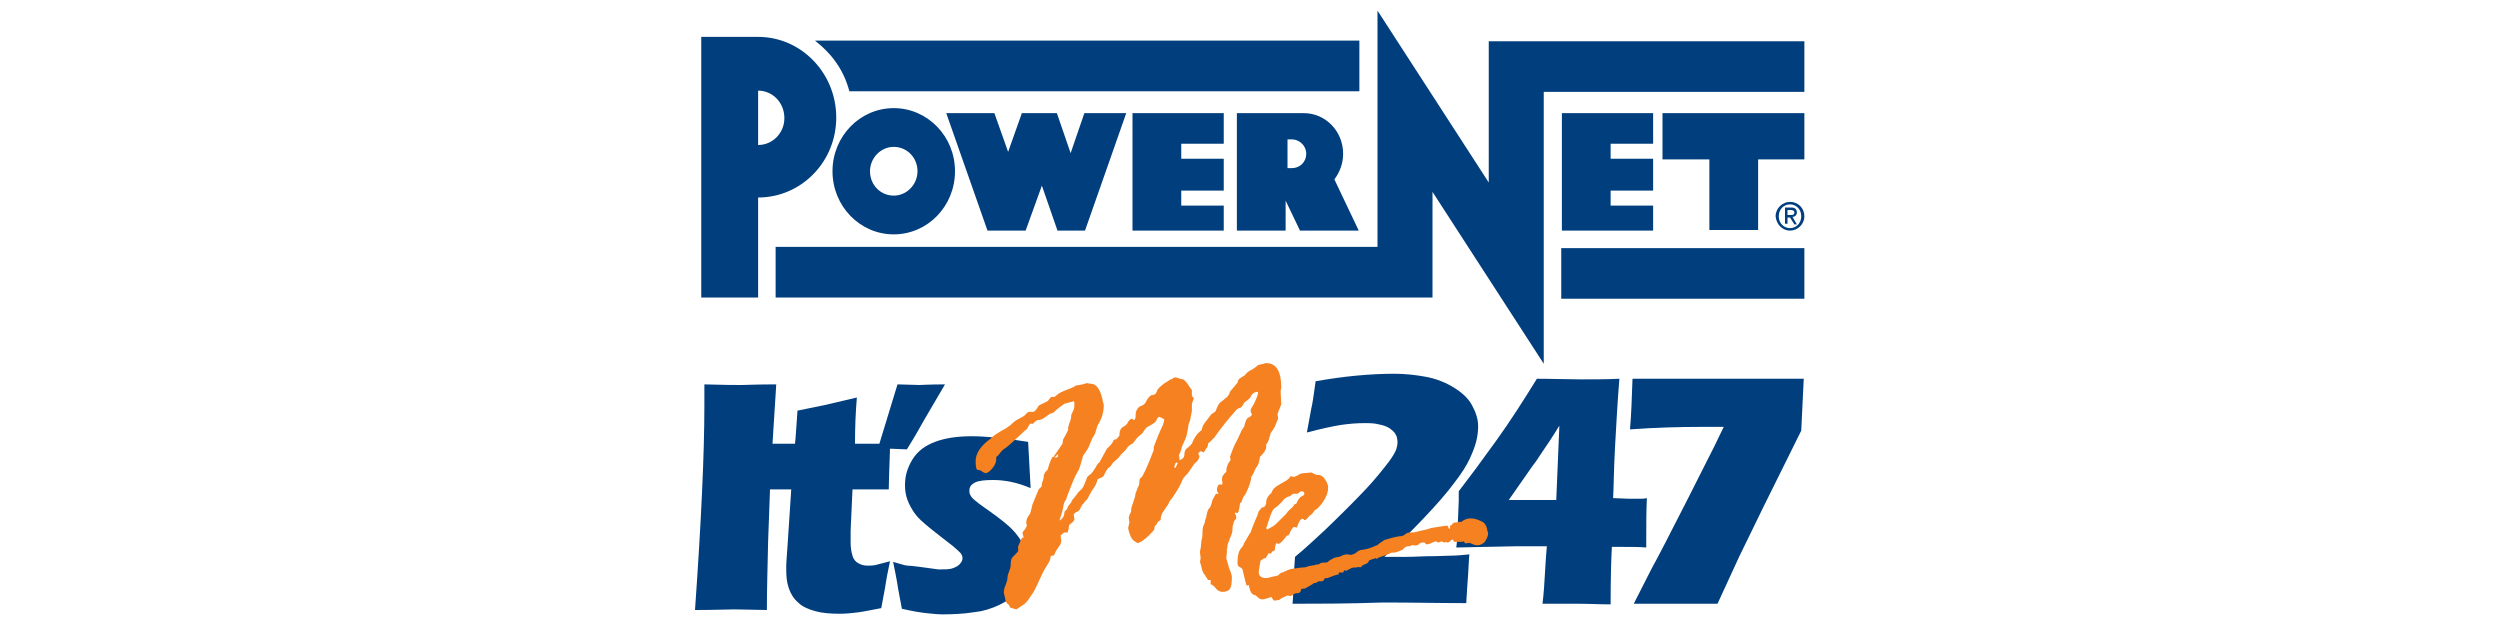
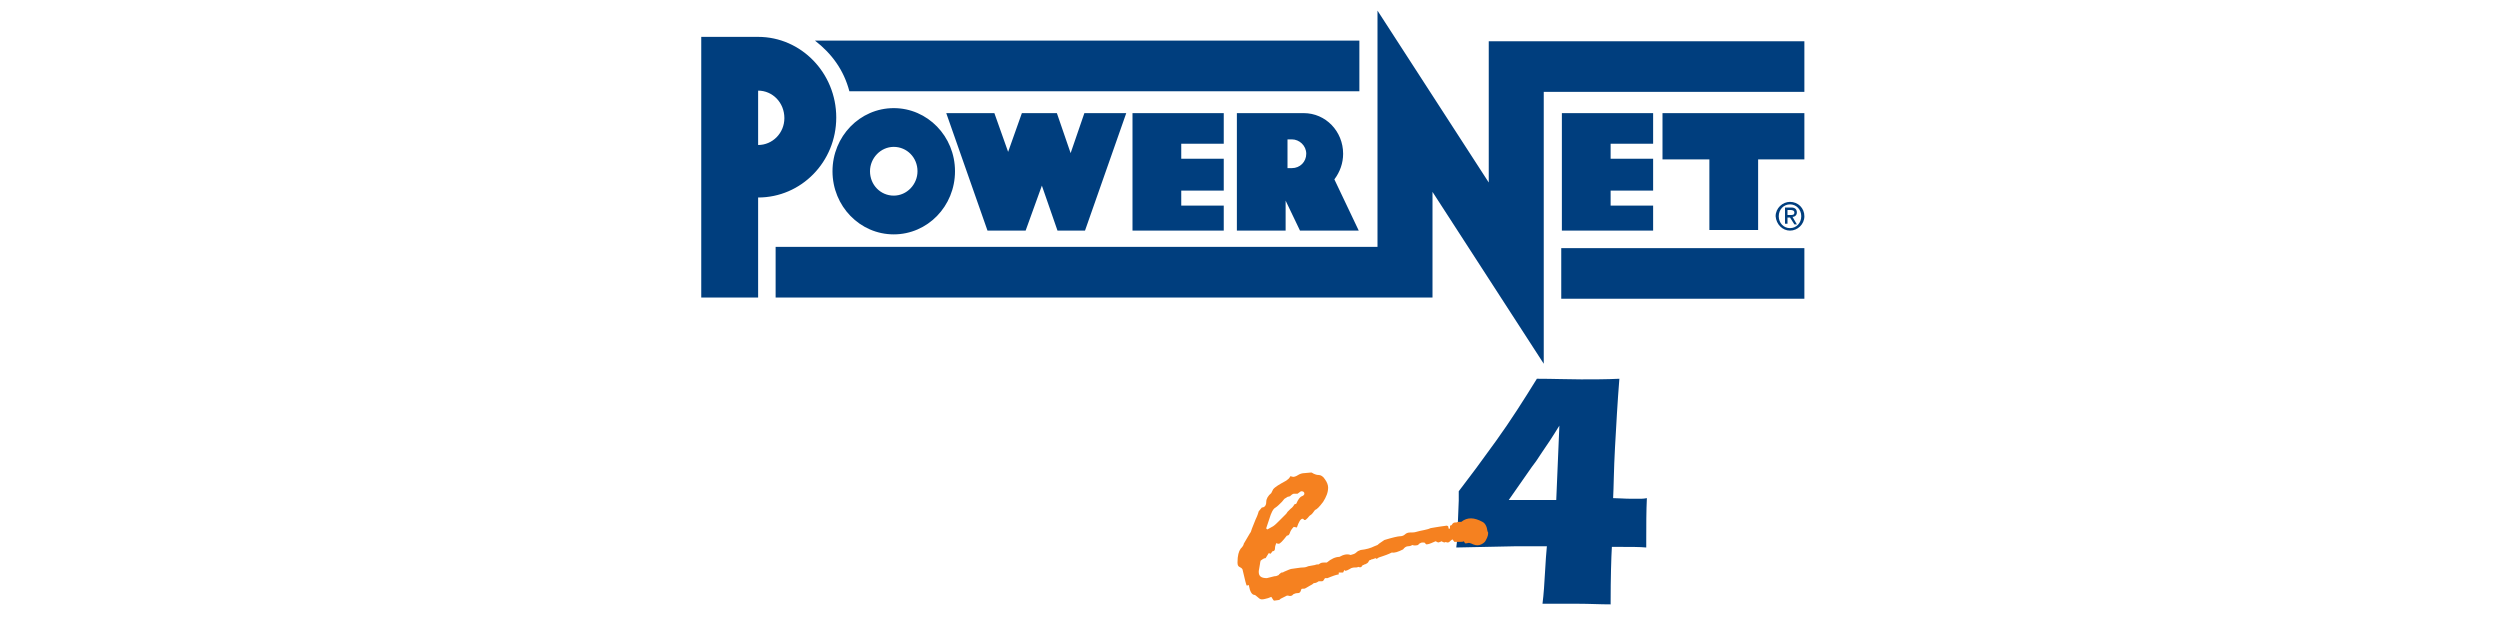
<svg xmlns="http://www.w3.org/2000/svg" version="1.1" id="Layer_1" x="0px" y="0px" viewBox="0 0 400 100" enable-background="new 0 0 400 100" xml:space="preserve">
  <g>
-     <path fill="#003E7E" d="M206.8,96.6c0.1-0.8,0.1-1.9,0.2-3.3c0-1.4,0.1-2.8,0.2-4.2c1.8-1.5,3.4-3,4.9-4.4c2.4-2.3,4.5-4.4,6.4-6.4   c1.5-1.6,2.7-3.1,3.7-4.4c0.6-0.8,1-1.5,1.2-2c0.1-0.4,0.2-0.7,0.2-1.1c0-0.5-0.1-1-0.3-1.3c-0.2-0.4-0.6-0.7-1-1   c-0.5-0.3-1.1-0.5-1.7-0.6c-0.7-0.2-1.5-0.2-2.3-0.2c-1.2,0-2.5,0.1-3.8,0.3c-1.3,0.2-3.1,0.6-5.4,1.2l0.7-3.8   c0.2-0.8,0.4-2.2,0.7-4.4c4.5-0.8,8.7-1.2,12.6-1.2c1.8,0,3.5,0.2,5.1,0.5c1.6,0.3,3.1,0.9,4.4,1.7c1.3,0.8,2.3,1.7,2.9,2.8   c0.6,1.1,1,2.2,1,3.4c0,0.8-0.1,1.6-0.3,2.4c-0.2,0.8-0.5,1.6-1,2.7c-0.6,1.3-1.4,2.5-2.4,3.8c-1.4,1.9-3.1,3.8-4.9,5.7   c-1.8,1.9-3.9,4-6.4,6.3l2.8,0c0.7,0,2,0,3.9-0.1c2,0,3.3-0.1,4.1-0.1c0.8,0,1.7-0.1,2.8-0.2c-0.1,0.8-0.1,1.9-0.2,3.2   c-0.1,1.3-0.2,2.8-0.3,4.6c-4.2,0-8.7-0.1-13.3-0.1C215.4,96.6,210.7,96.6,206.8,96.6z" />
    <path fill="#003E7E" d="M246.8,96.6c0.2-1.6,0.3-3.2,0.4-5c0.1-1.8,0.2-3.2,0.3-4.2l-2.8,0h-2.1l-9.6,0.2l0.1-0.8   c0-0.2,0-0.8,0.1-1.7l0.2-5c0-0.5,0-0.9,0-1.5c1.7-2.2,3.7-4.9,6-8.1c2.3-3.2,4.4-6.5,6.5-9.9c2.6,0,5,0.1,7.1,0.1c2,0,4,0,6.1-0.1   c-0.3,3.7-0.5,7.4-0.7,11c-0.2,3.6-0.2,6.3-0.3,8.1c0.8,0,1.8,0.1,2.9,0.1c0.9,0,1.4,0,1.5,0c0.1,0,0.5,0,1-0.1   c-0.1,2.1-0.1,4.3-0.1,6.7v1.2c-1-0.1-2.5-0.1-4.5-0.1l-1,0c-0.1,1.7-0.2,4.8-0.2,9.2c-1.7,0-3.4-0.1-5.2-0.1   C250.7,96.6,248.9,96.6,246.8,96.6z M249,80l0.5-11.9c-1.1,1.8-2.1,3.3-2.8,4.3c-0.7,1.1-1.2,1.8-1.6,2.3l-3.7,5.3H249z" />
-     <path fill="#003E7E" d="M261.4,96.6c1-2,2-3.9,2.9-5.7c1-1.8,2.8-5.3,5.5-10.6l4.5-8.9c0.3-0.6,0.8-1.7,1.5-3.1c-1.5,0-2.6,0-3.4,0   c-3.6,0-7.4,0.1-11.6,0.4c0.2-2.3,0.3-5,0.4-8.1h27.4l-0.4,8.3L282.2,81l-3.9,8c-1,2.2-2.2,4.8-3.5,7.6H261.4z" />
-     <path fill="#003E7E" d="M162.8,85.7c-0.5-0.7-1.2-1.4-2.2-2.2c-0.6-0.5-1.4-1.1-2.4-1.8c-1-0.7-1.7-1.2-1.9-1.4   c-0.3-0.2-0.5-0.4-0.7-0.6c-0.2-0.2-0.3-0.4-0.4-0.6c-0.1-0.2-0.1-0.4-0.1-0.6c0-0.6,0.3-1,0.9-1.3c0.6-0.3,1.6-0.4,2.9-0.4   c1.9,0,3.9,0.4,6,1.3l-0.4-7.4c-3.7-0.6-6.7-0.9-9.1-0.9c-2.3,0-4.2,0.3-5.8,0.9c-1.6,0.6-2.8,1.5-3.6,2.8   c-0.8,1.3-1.2,2.6-1.2,4.1c0,0.8,0.1,1.6,0.4,2.4c0.3,0.8,0.7,1.5,1.2,2.2c0.5,0.7,1.3,1.4,2.4,2.3c1.1,0.9,2.3,1.8,3.7,2.9   c0.6,0.5,1,0.9,1.2,1.1c0.2,0.3,0.3,0.5,0.3,0.8c0,0.3-0.1,0.6-0.4,0.9c-0.2,0.3-0.6,0.5-1.1,0.7c-0.5,0.2-1.2,0.2-2,0.2   c-0.1,0-0.2,0-0.4,0c0,0,0,0,0,0c-1.6-0.2-4.1-0.6-4.9-0.6c-0.4,0-1.2-0.3-2.3-0.6c0.3,1.5,0.6,2.9,0.8,4.3l0.6,3.2   c1.7,0.4,3,0.6,3.9,0.7c0.9,0.1,1.9,0.2,2.7,0.2c1.4,0,3.4-0.1,4.6-0.3c0.5-0.1,0.9-0.1,1.4-0.2c1.4-0.3,2.7-0.8,3.9-1.5   c1.2-0.7,2.1-1.6,2.7-2.6c0.6-1,0.9-2.2,0.9-3.4c0-0.8-0.1-1.6-0.4-2.4C163.7,87.1,163.3,86.3,162.8,85.7z M147.8,67.3l3.4-5.8   c-2.4,0-3.8,0.1-4.1,0.1l-3.5-0.1l-2.9,9.5h-3.9c0-2.7,0.1-5.1,0.3-7.4c-2.6,0.6-4.3,1-5.1,1.2l-4.4,0.9c-0.2,2.7-0.3,4.5-0.4,5.3   h-3.6c0.2-3,0.4-6.2,0.6-9.5c-3.2,0-5,0.1-5.5,0.1c-1,0-3,0-6-0.1l0,3.4c0,7.6-0.5,18.5-1.5,32.7c3.2,0,5.3-0.1,6.3-0.1l5.2,0.1   c0-3,0.1-6.7,0.2-11c0.1-2.7,0.2-5.4,0.3-8.3h3.4l-0.6,9.1c-0.1,1.5-0.2,2.5-0.2,3c0,0.4,0,0.8,0,0.9c0,1,0.1,1.9,0.4,2.8   c0.3,0.9,0.8,1.7,1.5,2.3c0.7,0.7,1.7,1.1,2.8,1.4c1.1,0.3,2.4,0.4,3.9,0.4c0.9,0,1.8-0.1,2.7-0.2c0.9-0.1,2.3-0.4,3.9-0.7l0.6-3.2   c0.2-1.4,0.5-2.9,0.8-4.3c-1.1,0.3-1.9,0.5-2.3,0.6c-0.4,0.1-0.9,0.1-1.3,0.1c-0.5,0-1-0.1-1.5-0.4c-0.4-0.2-0.8-0.7-0.9-1.2   c-0.2-0.6-0.3-1.3-0.3-2.1c0-0.3,0-0.9,0-1.9l0.3-6.6h5.8c0-1.1,0.1-3.3,0.2-6.5c0.1,0,0.3,0,0.3,0l2.4,0.1   C146.6,69.5,147.4,68,147.8,67.3z" />
-     <path fill="#F58120" d="M164.4,66l0.2-0.1h0.7c0.2,0,0.5-0.3,0.9-1c0,0,0.5-0.3,1.4-0.7l0.1-0.1c0.2-0.3,0.4-0.5,0.5-0.6h0.5   c0,0,0.2-0.1,0.4-0.3c0.2-0.2,0.7-0.5,1.5-0.8c0.8-0.3,1.3-0.5,1.5-0.7c0.1,0,0.5-0.1,1.1-0.2l0.7-0.2l0.6,0.1   c0.9,0,1.5,0.8,1.9,2.5c0,0.1,0,0.2,0.1,0.5c0.1,0.2,0.1,0.4,0.1,0.5c0,1-0.3,2.1-1,3.2l-0.4,1.3c0,0-0.1,0.2-0.3,0.5   c-0.2,0.3-0.3,0.7-0.5,1.1c-0.1,0.4-0.5,1.1-1.1,1.9c-0.1,0.3-0.2,0.7-0.4,1.4c-0.2,0.6-0.3,1-0.5,1.2c-0.1,0.2-0.5,0.9-1,2.2   c-0.5,1.3-0.8,2-0.8,2.2c-0.3,0.3-0.4,0.7-0.5,1.3c-0.1,0.6-0.3,1.2-0.5,1.8l-0.1,0.3c0.5-0.3,0.8-0.7,0.8-1.3   c0-0.1,0.1-0.3,0.4-0.5l0.2-0.5c0.2-0.3,0.4-0.5,0.5-0.6c0-0.2,0.2-0.5,0.5-0.8c0.3-0.4,0.5-0.6,0.6-0.8c0.1-0.1,0.3-0.3,0.5-0.5   c0.3-0.2,0.5-0.8,0.9-1.8c0-0.2,0.2-0.3,0.4-0.5c0.2-0.1,0.4-0.3,0.6-0.6c0.2-0.3,0.3-0.5,0.4-0.6l0.2-0.4c0.2-0.2,0.3-0.4,0.4-0.4   l1.2-2.2c0.7-0.6,1-1.1,1.1-1.4l0.2-0.1h0.2c0.3-0.3,0.4-0.5,0.5-0.6c0-0.7,0.2-1.2,0.6-1.4c0.4-0.2,0.7-0.5,0.8-0.8   c0.2-0.3,0.4-0.5,0.6-0.5c0.1,0,0.1,0.1,0.3,0.2h0.1c0,0,0.1-0.1,0.2-0.4v-0.4c0-0.4,0.1-0.7,0.3-1c0.2-0.3,0.4-0.4,0.7-0.5   c0.3-0.1,0.6-0.4,0.8-0.9c0.3-0.5,0.6-0.8,0.9-0.8c0.3,0,0.6-0.2,0.7-0.6c0.1-0.4,0.5-0.7,1.1-1.2c0.6-0.4,1-0.6,1.1-0.7   c0.2,0,0.3-0.1,0.4-0.2c0.1-0.1,0.3-0.1,0.4-0.1c0.2,0,0.4,0.1,0.7,0.2l0.5,0.1c0.4,0.2,0.7,0.7,1.1,1.3l0.3,0.4v0.1l0,0.6v0.3   c0.2,0.1,0.3,0.3,0.3,0.4l-0.2,0.5c-0.1,0.2-0.1,0.4-0.1,0.6c0,0.2,0,0.5,0,0.7c0,0.2,0,0.4-0.1,0.6c0,0.2-0.1,0.4-0.1,0.6   c0,0.2-0.1,0.3-0.1,0.5c-0.1,0.2-0.1,0.3-0.2,0.5l-0.2,1.2c-0.1,0.5-0.2,1-0.5,1.6c-0.3,0.6-0.5,1.1-0.5,1.3   c-0.1,0.3-0.2,0.6-0.4,1l0.1,0.2v0.5c0.5-0.1,0.8-0.4,0.8-0.9c0-0.5,0.2-0.9,0.6-1.1l0.6-0.6c0.4-1.1,1-1.8,1.6-2.2   c0-0.4,0.2-0.8,0.5-1.2l1-1.3l0.7-0.5c0.3-0.9,0.6-1.4,1-1.6l0.6-0.5c0.3-0.2,0.5-0.5,0.6-0.7c0-0.2,0.2-0.5,0.4-0.7   c0.2-0.2,0.5-0.6,1-1.2L198,61l0.3-0.4c0.2-0.1,0.4-0.3,0.6-0.4l0.2-0.1c0.4-0.5,0.8-0.8,1.1-0.9c0.3-0.2,0.7-0.4,1.1-0.8l0.9-0.2   c0.2-0.1,0.3-0.1,0.4-0.1c1.6,0,2.4,1.3,2.4,3.9l-0.1,0.6l0.1,2.1c-0.4,1-0.6,1.5-0.6,1.6l0.1,0.6c0,0.1-0.1,0.4-0.3,0.8   c-0.2,0.5-0.3,0.8-0.4,0.8c0,0.1-0.2,0.4-0.5,0.8l-0.3,1.1c-0.1,0.2-0.2,0.5-0.4,0.7v0.4c0,0.4-0.3,0.9-1,1.6   c-0.1,0.6-0.2,1.1-0.4,1.4c-0.2,0.3-0.4,0.6-0.5,0.9c-0.1,0.3-0.3,0.6-0.5,0.9c0,0.3-0.1,0.8-0.4,1.6c-0.3,0.7-0.5,1.2-0.7,1.4   c-0.2,0.2-0.3,0.6-0.5,1.1l-0.2,0.1c-0.1,0.9-0.2,1.4-0.4,1.6l-0.4-0.1v0.1c0,0,0,0.1,0.1,0.3c0.1,0.1,0.1,0.3,0.1,0.4   c0,0.2-0.1,0.3-0.2,0.4c-0.1,0.1-0.2,0.2-0.2,0.4c0,0.1-0.1,0.2-0.1,0.4c-0.1,0.1-0.1,0.4-0.1,0.7c0,0.3-0.1,0.8-0.4,1.4   c-0.2,0.6-0.4,1-0.4,1.2c0,0.2,0,0.4-0.1,0.5c0,0.1,0,0.3,0,0.4c0,0.1,0,0.5-0.1,1.1c0.3,1.1,0.5,1.8,0.7,2.2   c0.1,0.4,0.2,0.6,0.2,0.8c0,1-0.1,1.6-0.3,1.9c-0.2,0.3-0.6,0.5-1.2,0.5c-0.4,0-0.8-0.2-1.1-0.6c-0.3-0.4-0.6-0.6-0.8-0.6v-0.6   l0-0.1h-0.4c0,0-0.1-0.1-0.2-0.3c-0.1-0.1-0.2-0.3-0.3-0.5l-0.2-0.2c-0.1-0.2-0.3-0.6-0.4-1.2l-0.2-0.7l0.1-0.6l-0.1-0.9   c0-0.2,0-0.4,0.1-0.6l0.1-1c0-0.1,0-0.3,0.1-0.6c0.1-0.3,0.1-0.7,0.1-1.2c0-0.4,0.1-0.8,0.2-1c0.1-0.2,0.2-0.4,0.2-0.6   c0-0.2,0.1-0.3,0.1-0.4c0.1-0.1,0.1-0.4,0.2-0.8c0.1-0.4,0.2-0.8,0.5-1c0.2-0.4,0.3-0.8,0.4-1.2c0.4-0.7,0.5-1,0.6-1h0.4   c-0.2-0.3-0.3-0.5-0.3-0.5c0-0.6,0.2-1,0.5-1c0.1,0,0.2,0,0.3,0.1l0.1-0.3l-0.1-0.6c0-0.4,0.2-0.8,0.7-1.2c0-0.7,0.2-1.3,0.7-1.9   l-0.1-0.6c0.1-0.1,0.2-0.5,0.4-1c0.2-0.5,0.4-1,0.7-1.5l0.8-1.7l0.4-0.6c0,0,0,0,0,0c0,0,0-0.1,0-0.1c0-0.1,0.1-0.2,0.1-0.4   l0.2-0.5l0.2-0.3c0.4-0.2,0.7-0.4,0.7-0.6c0,0-0.1-0.2-0.2-0.5v-0.1c0-0.2,0.1-0.4,0.3-0.7c0.2-0.3,0.4-0.7,0.6-1.2   c0.2-0.5,0.3-0.8,0.3-1c0-0.1,0-0.1-0.1-0.1c-0.5,0-0.9,0.3-1.1,0.8c0,0.1-0.3,0.4-1,0.9l-0.3,0.5c-0.2,0.3-0.4,0.4-0.5,0.4   c-0.2,0-0.3,0.1-0.6,0.4c-0.2,0.3-0.8,0.9-1.6,1.9c-0.8,1-1.4,1.8-1.8,2.4l-0.6,0.6c-0.2,0.2-0.4,0.3-0.4,0.4   c0,0.2-0.1,0.6-0.4,0.9l-0.3,0.5c-0.2-0.1-0.4-0.2-0.4-0.2c-0.2,0-0.3,0.1-0.5,0.4c0.1,0.2,0.2,0.3,0.2,0.4c0,0.4-0.3,0.8-0.8,1.2   l-1.1,1.6c0,0-0.2,0.2-0.4,0.4c-0.2,0.2-0.4,0.5-0.5,0.8c-0.1,0.3-0.4,0.9-0.9,1.7c-0.5,0.8-0.8,1.2-0.9,1.3   c-0.1,0.1-0.2,0.2-0.3,0.5c-0.1,0.3-0.4,0.6-0.7,1.1c-0.4,0.5-0.6,1-0.6,1.6c-0.3,0.2-0.5,0.3-0.5,0.4l-0.2,0.4l-0.2,0.1   c0,0.1-0.1,0.3-0.1,0.5c0,0.2-0.4,0.6-1,1.2c-0.7,0.6-1.1,0.9-1.2,0.9c-0.1,0-0.1,0-0.2,0.1c-0.1,0.1-0.2,0.1-0.2,0.1   c-0.1,0-0.3-0.1-0.7-0.4c-0.4-0.3-0.7-1-0.9-2l0.2-0.9l-0.1-0.8c0-0.1,0.1-0.3,0.2-0.6c0.2-0.2,0.2-0.5,0.2-0.9   c0.3-0.9,0.5-1.5,0.6-1.8l0.1-0.6c0.1-0.2,0.2-0.5,0.3-0.8c0.2-0.3,0.3-0.6,0.3-1c0-0.4,0.1-0.6,0.3-0.7c0.2-0.1,0.9-1.5,2-4.4   v-0.5l0.7-1.8c0.2-0.5,0.5-1.1,0.8-1.8l0.2-0.8c-0.5-0.3-0.8-0.4-0.8-0.4c-0.1,0-0.2,0.1-0.4,0.3c0,0.4-0.5,0.8-1.5,1.3   c-0.2,0.1-0.5,0.5-0.8,1l-0.7,0.6c-0.1,0.1-0.3,0.3-0.5,0.6l-0.4,0.5c-0.4,0.1-0.8,0.5-1.1,1l-0.7,0.7c-0.2,0.2-0.3,0.4-0.4,0.5   c-0.1,0.1-0.4,0.4-0.9,0.8l-0.4,0.6l-0.4,0.3c-0.3,0.4-0.5,0.8-0.6,1c-0.1,0.3-0.3,0.5-0.5,0.5l-0.6,0.3c-0.1,0.6-0.4,1.2-0.9,1.8   l-0.7,1.3c-0.1,0.2-0.3,0.3-0.4,0.4c-0.1,0.2-0.2,0.4-0.4,0.5c-0.2,0.4-0.4,0.6-0.4,0.8l-0.3,0.3c-0.5,0.2-0.7,0.4-0.7,0.6l0.1,0.6   c0,0.3-0.2,0.5-0.6,0.8c-0.2,0.1-0.3,0.3-0.3,0.6c0,0.3-0.1,0.5-0.2,0.8h-0.5c-0.1,0-0.2,0.1-0.5,0.4c0,0-0.1,0-0.1,0.1l0.1,0.8   c0,0.3-0.1,0.6-0.4,1c-0.3,0.4-0.5,0.7-0.6,1c-0.1,0.3-0.2,0.4-0.3,0.4h-0.2l-0.2,0.1c0,0.5-0.2,0.9-0.6,1.5l-0.3,0.5   c-0.1,0.1-0.4,0.7-0.9,1.8c-0.5,1.1-0.9,2-1.4,2.6c-0.4,0.7-0.8,1.1-1.2,1.4c-0.4,0.2-0.7,0.5-1.1,0.7l-1-0.3   c-0.1-0.3-0.2-0.5-0.4-0.6c-0.2-0.2-0.3-0.3-0.3-0.5l-0.3-1.3c0-0.3,0.1-0.8,0.3-1.2c0.2-0.5,0.3-0.9,0.3-1.2   c0-0.3,0.1-0.6,0.3-1.1c0.2-0.5,0.2-0.7,0.2-0.8c0-0.6,0.1-1.1,0.2-1.2c0.1-0.2,0.5-0.5,1-1.1c0,0,0,0,0-0.1v-0.1l0-0.6   c0.4-0.9,0.6-1.4,0.7-1.4c0,0,0.1,0,0.2,0.1l-0.2-0.8c0-0.1,0.1-0.3,0.3-0.5c0.2-0.2,0.3-0.5,0.4-0.7l-0.1-0.4v-0.1   c0-0.5,0.2-0.9,0.6-1.4c0.1-0.2,0.2-0.7,0.4-1.5l0.7-1.7c0.2-0.5,0.3-0.8,0.5-0.9c0.2-0.2,0.3-0.3,0.3-0.6c0-0.2,0.1-0.5,0.2-0.7   c0,0.1,0,0.1,0,0c0-0.1,0.1-0.3,0.1-0.7c0.1-0.4,0.3-0.7,0.6-0.9c0.4-1.4,0.7-2.1,0.9-2.1c0.1,0,0.2,0,0.3,0.1h0.1   c0.3,0,0.4-0.1,0.4-0.4c0-0.1,0-0.1-0.1-0.1c-0.2,0.2-0.3,0.4-0.4,0.4c-0.1,0-0.2,0-0.2-0.1c0,0,0-0.1,0.1-0.1L170,71l0.1-0.7   c0.1-0.1,0.2-0.4,0.4-0.7l0.4-0.8v-0.4c0,0,0.1-0.3,0.2-0.7c0.2-0.4,0.3-0.9,0.3-1.3l0.4-0.9c0.1-0.3,0.1-0.6,0.1-0.8   c0-0.4,0-0.5-0.1-0.5l-1.5,0.4c-0.8,0.6-1.4,1-1.7,1.4l-0.6,0.2c0,0-0.3,0.2-0.7,0.5c-0.4,0.3-0.8,0.5-1.1,0.5   c-0.3,0-0.6,0.2-0.8,0.5l-0.1,0.1h-0.5c-0.2,0.3-0.3,0.5-0.4,0.7c-0.1,0.2-0.1,0.2-0.2,0.2c-1.7,1.6-2.8,2.6-3.2,2.9   c-0.5,0.3-0.8,0.6-1,0.9c-0.2,0.3-0.4,0.5-0.6,0.6v0.4c0,0.4-0.2,0.9-0.6,1.4c-0.4,0.5-0.8,0.8-1.1,0.8c-0.1,0-0.3-0.1-0.5-0.2   c-0.2-0.2-0.4-0.3-0.7-0.3c-0.3,0-0.4-0.5-0.4-1.4c0-1.2,0.7-2.3,2.1-3.4c0.2-0.1,0.4-0.3,0.6-0.5c0.2-0.2,0.9-0.7,2.2-1.4l0.7-0.5   c0.2-0.2,0.5-0.5,0.8-0.7c0.4-0.2,0.7-0.4,0.9-0.5c0.2-0.1,0.4-0.2,0.5-0.3L164.4,66z M188.1,74.8l0.3-0.6v-0.1c0,0,0-0.1-0.1-0.1   c-0.2,0-0.3,0.2-0.4,0.7c0,0.1,0.1,0.2,0.1,0.2C188,74.9,188,74.9,188.1,74.8z" />
    <path fill="#F58120" d="M238.1,85.2l-0.1-0.2c-0.1-0.8-0.4-1.3-0.8-1.5c-1.3-0.7-2.4-0.8-3.4,0c-0.2,0-0.4,0-0.5,0   c-0.2,0.1-0.3,0.1-0.5,0.1c-0.2,0-0.3,0.1-0.4,0.2c-0.1,0.2-0.2,0.3-0.4,0.3c0,0.1,0,0.1,0,0.1c0,0.2,0,0.3,0,0.3   c0,0.1-0.1,0.1-0.2,0.1l-0.1-0.4l-0.2-0.1c-1.6,0.2-2.5,0.4-2.6,0.4c-0.2,0.1-0.5,0.2-1,0.3c-0.5,0.1-1,0.2-1.3,0.3   c-0.3,0.1-0.7,0.1-1,0.1c-0.3,0-0.6,0.1-0.8,0.3c-0.2,0.2-0.5,0.3-0.8,0.3c-0.3,0-1.2,0.2-2.5,0.6c-0.4,0.3-0.8,0.5-1.1,0.8   c-0.2,0.1-0.3,0.1-0.5,0.2c-0.6,0.3-1.3,0.5-2.2,0.6c-0.3,0.1-0.5,0.2-0.7,0.4c-0.2,0.2-0.5,0.3-0.9,0.4c-0.5-0.2-1.1-0.1-1.8,0.3   c-0.6,0-1.3,0.3-2,0.9c-0.5,0-0.8,0-1,0.1c-0.2,0.1-0.3,0.2-0.3,0.2c-0.2,0-0.4,0-0.6,0.1l-1.1,0.2c-0.2,0.1-0.5,0.2-0.9,0.2   c-0.4,0-0.7,0.1-0.9,0.1c-0.2,0-0.5,0.1-0.7,0.1c-0.3,0-0.7,0.2-1.4,0.5c-0.1,0.1-0.2,0.1-0.3,0.1c-0.1,0-0.2,0.1-0.2,0.1   c-0.1,0.1-0.3,0.2-0.3,0.3c-0.2,0.1-0.4,0.2-0.7,0.2l-1.2,0.3c-0.9,0-1.3-0.3-1.3-1c0,0,0-0.3,0.1-0.7c0.1-0.4,0.1-0.8,0.2-1.1   c0.3-0.2,0.5-0.4,0.8-0.4l0.5-0.8l0.3,0.1l0.3-0.4c0.3,0,0.4-0.2,0.4-0.5c0-0.3,0.1-0.5,0.2-0.8c0.2,0.1,0.3,0.1,0.4,0.1   c0.2,0,0.6-0.4,1.3-1.3c0.3,0,0.4-0.2,0.5-0.5c0.1-0.3,0.3-0.6,0.6-0.9l0.5,0.1c0.3-0.9,0.6-1.4,0.9-1.4c0.1,0,0.1,0,0.2,0.1   c0,0.1,0.1,0.1,0.2,0.1c0.1,0,0.2-0.1,0.4-0.3c0.2-0.2,0.3-0.4,0.5-0.5c0.2-0.1,0.4-0.4,0.7-0.8c0.3-0.1,0.7-0.5,1.3-1.3   c0.5-0.8,0.8-1.5,0.8-2.3c0-0.4-0.2-0.9-0.5-1.3c-0.3-0.5-0.7-0.7-1-0.7c-0.3,0-0.6-0.1-0.8-0.2c-0.2-0.1-0.3-0.2-0.4-0.2l-1.1,0.1   c-0.3,0-0.7,0.1-1,0.3c-0.3,0.2-0.6,0.3-0.8,0.3l-0.4-0.1c0,0-0.1,0-0.1,0.1c-0.1,0.2-0.3,0.4-0.6,0.6c-1.1,0.6-1.8,1-2.1,1.4   l-0.3,0.6c-0.5,0.4-0.8,0.9-0.8,1.4c0,0.6-0.3,0.9-0.7,0.9l-0.5,0.6c-0.2,0.7-0.4,1.1-0.5,1.3l-0.6,1.5c-0.1,0.4-0.2,0.6-0.3,0.7   L199,87c0,0.2-0.2,0.5-0.5,0.8c-0.3,0.4-0.5,1.1-0.5,2.2c0,0.4,0.1,0.6,0.3,0.7c0.2,0.1,0.4,0.2,0.5,0.4c0.4,1.7,0.6,2.6,0.7,2.6   l0.3-0.1c0.2,1.1,0.5,1.6,1,1.6c0.1,0.1,0.3,0.2,0.5,0.4c0.2,0.2,0.4,0.3,0.6,0.3c0.3,0,0.6-0.1,1-0.2l0.5-0.2c0,0,0.1,0.1,0.2,0.3   c0.1,0.2,0.2,0.3,0.3,0.3l0.7-0.1c0.1,0,0.2-0.1,0.3-0.2l1-0.5l0.2,0c0.3,0.1,0.6,0.1,0.8-0.2c0.2-0.1,0.4-0.2,0.7-0.2   c0.3,0,0.4-0.1,0.5-0.3l0.1-0.3l0.1-0.1c0.3,0,0.5,0,0.6-0.1l0.7-0.4c0.2-0.1,0.4-0.2,0.6-0.4c0.3,0,0.5-0.1,0.8-0.3   c0.1,0,0.2,0,0.4,0c0.2,0,0.3,0,0.4-0.2c0.1-0.1,0.1-0.2,0.2-0.3l0.4,0l0.5-0.2c0.3-0.1,0.7-0.3,1.3-0.4l0-0.3l0.1,0   c0.3,0,0.5,0,0.6,0l0.2-0.4l0.1,0.1c0.1,0.1,0.5-0.1,1-0.4c0.1,0,0.2-0.1,0.5-0.1c0.3,0,0.5,0,0.6-0.1c0.3,0.1,0.5,0.1,0.6-0.1   c0-0.1,0.1-0.1,0.2-0.2c0.1,0,0.1,0,0.2-0.1c0,0,0.1,0,0.1,0c0.2-0.1,0.5-0.2,0.6-0.5c0.1-0.1,0.1-0.2,0.2-0.2c0,0,0,0,0.1,0   c0.1-0.1,0.1-0.1,0.2-0.1c0.1,0,0.3-0.1,0.6-0.2l0.1,0.1l0.1,0c0.1-0.1,0.2-0.1,0.3-0.2c0.2-0.1,0.4-0.1,0.6-0.2c0,0,0,0,0,0   c0.3-0.1,0.9-0.3,1.5-0.6c0.4,0.1,1-0.1,1.8-0.5c0.2-0.3,0.5-0.5,0.8-0.5c0.3,0,0.5-0.1,0.7-0.2c0.2,0.1,0.5,0.1,0.9,0   c0.1-0.2,0.3-0.3,0.6-0.4c0.3,0,0.5,0,0.5,0.1l0.2,0.2c0.1,0,0.3,0,0.8-0.2c0.5-0.2,0.7-0.3,0.7-0.3l0.4,0.2c0.1,0,0.3-0.1,0.6-0.2   l0.1,0.1l0.3,0.1c0.2-0.1,0.3-0.1,0.4,0c0.1,0,0.3,0,0.4-0.1c0.1-0.1,0.3-0.3,0.5-0.4l0.3,0.4c0.2,0,0.4,0,0.8,0   c0.3,0,0.6,0,0.7-0.1l0.2,0.3c0.1,0.1,0.2,0,0.4,0c0.2-0.1,0.5,0,0.9,0.2c0.5,0.2,0.9,0.2,1.3,0c0.4-0.2,0.6-0.4,0.7-0.6   C238.1,85.8,238.1,85.5,238.1,85.2z M203.1,83c0.3-1,0.6-1.6,1-1.8c0.3-0.2,0.6-0.5,1-0.9c0.3-0.4,0.5-0.6,0.6-0.6l0.3-0.2l0.4-0.1   c0.3-0.3,0.5-0.4,0.6-0.4h0.6c0.3-0.2,0.5-0.4,0.6-0.4c0.3,0,0.5,0.1,0.5,0.4c0,0.1-0.1,0.3-0.4,0.4c-0.3,0.1-0.6,0.5-0.9,1.2   l-0.3,0.1c-0.1,0.2-0.3,0.5-0.6,0.7c-0.3,0.3-0.4,0.4-0.5,0.5l-0.2,0.3c-0.5,0.5-0.9,0.9-1.2,1.2c-0.3,0.3-0.6,0.6-0.9,0.8   l-0.9,0.5c-0.1,0-0.2-0.1-0.2-0.2C202.6,84.5,202.8,83.9,203.1,83z" />
    <path fill-rule="evenodd" clip-rule="evenodd" fill="#003E7E" d="M206.7,22.3c1.2,0,2.3,1,2.3,2.3c0,1.3-1,2.3-2.3,2.3H206v-4.6   H206.7L206.7,22.3z M139.2,27.4c0-2.1,1.7-3.9,3.8-3.9c2.1,0,3.8,1.7,3.8,3.9c0,2.1-1.7,3.9-3.8,3.9   C140.9,31.3,139.2,29.6,139.2,27.4L139.2,27.4z M288.7,14.7H247l0,43.5l-17.8-27.5v16.9H124.1v-8.1h96.3V1.7l17.8,27.5V6.6h50.5   V14.7L288.7,14.7z M288.7,18.1v7.4h-7.4v11.3h-7.8V25.5h-7.5v-7.4H288.7L288.7,18.1z M249.9,18.1h14.6V23h-6.8v2.4h6.8v5.1h-6.8   v2.4h6.8v4h-14.6V18.1L249.9,18.1z M288.7,47.8h-38.9v-8.1h38.9V47.8L288.7,47.8z M130.4,6.5h87.1v8.1h-81.6   C135,11.2,133.1,8.6,130.4,6.5L130.4,6.5z M198,18.1h10.6c3.5,0,6.3,2.9,6.3,6.5c0,1.5-0.5,2.9-1.4,4.1l3.9,8.2h-9.4l-2.3-4.8v4.8   l-7.8,0V18.1L198,18.1z M181.2,18.1h14.6l0,4.9h-6.8v2.4h6.8v5.1h-6.8v2.4h6.8l0,4h-14.6V18.1L181.2,18.1z M161.3,24.3l2.2-6.2h5.6   l2.2,6.4l2.2-6.4h6.7l-6.6,18.8h-4h-0.4l-2.5-7.2l-2.6,7.2h-6.1l-6.6-18.8h7.7L161.3,24.3L161.3,24.3z M133.2,27.4   c0-5.6,4.4-10.1,9.8-10.1c5.4,0,9.8,4.5,9.8,10.1c0,5.6-4.4,10.1-9.8,10.1C137.6,37.5,133.2,33,133.2,27.4L133.2,27.4z M112.2,5.9   h9.1c6.9,0,12.5,5.8,12.5,12.9c0,7.1-5.6,12.8-12.5,12.8l0,16h-9.1V5.9L112.2,5.9z M121.3,14.5v8.7c2.3,0,4.2-1.9,4.2-4.3   C125.5,16.4,123.6,14.5,121.3,14.5L121.3,14.5z" />
    <path fill-rule="evenodd" clip-rule="evenodd" fill="#003E7E" d="M286.4,36.9c1.2,0,2.3-1,2.3-2.3c0-1.3-1-2.3-2.3-2.3   c-1.2,0-2.3,1-2.3,2.3C284.2,35.9,285.2,36.9,286.4,36.9L286.4,36.9z M284.6,34.6c0-1.1,0.8-1.9,1.8-1.9c1,0,1.8,0.8,1.8,1.9   c0,1.1-0.8,1.9-1.8,1.9C285.4,36.5,284.6,35.7,284.6,34.6L284.6,34.6z M286,34.8h0.4l0.7,1.1h0.4l-0.7-1.2c0.4,0,0.7-0.3,0.7-0.7   c0-0.5-0.3-0.8-0.9-0.8h-1v2.6h0.4V34.8L286,34.8z M286,34.4v-0.8h0.5c0.3,0,0.6,0.1,0.6,0.4c0,0.4-0.3,0.4-0.6,0.4H286L286,34.4z" />
  </g>
</svg>